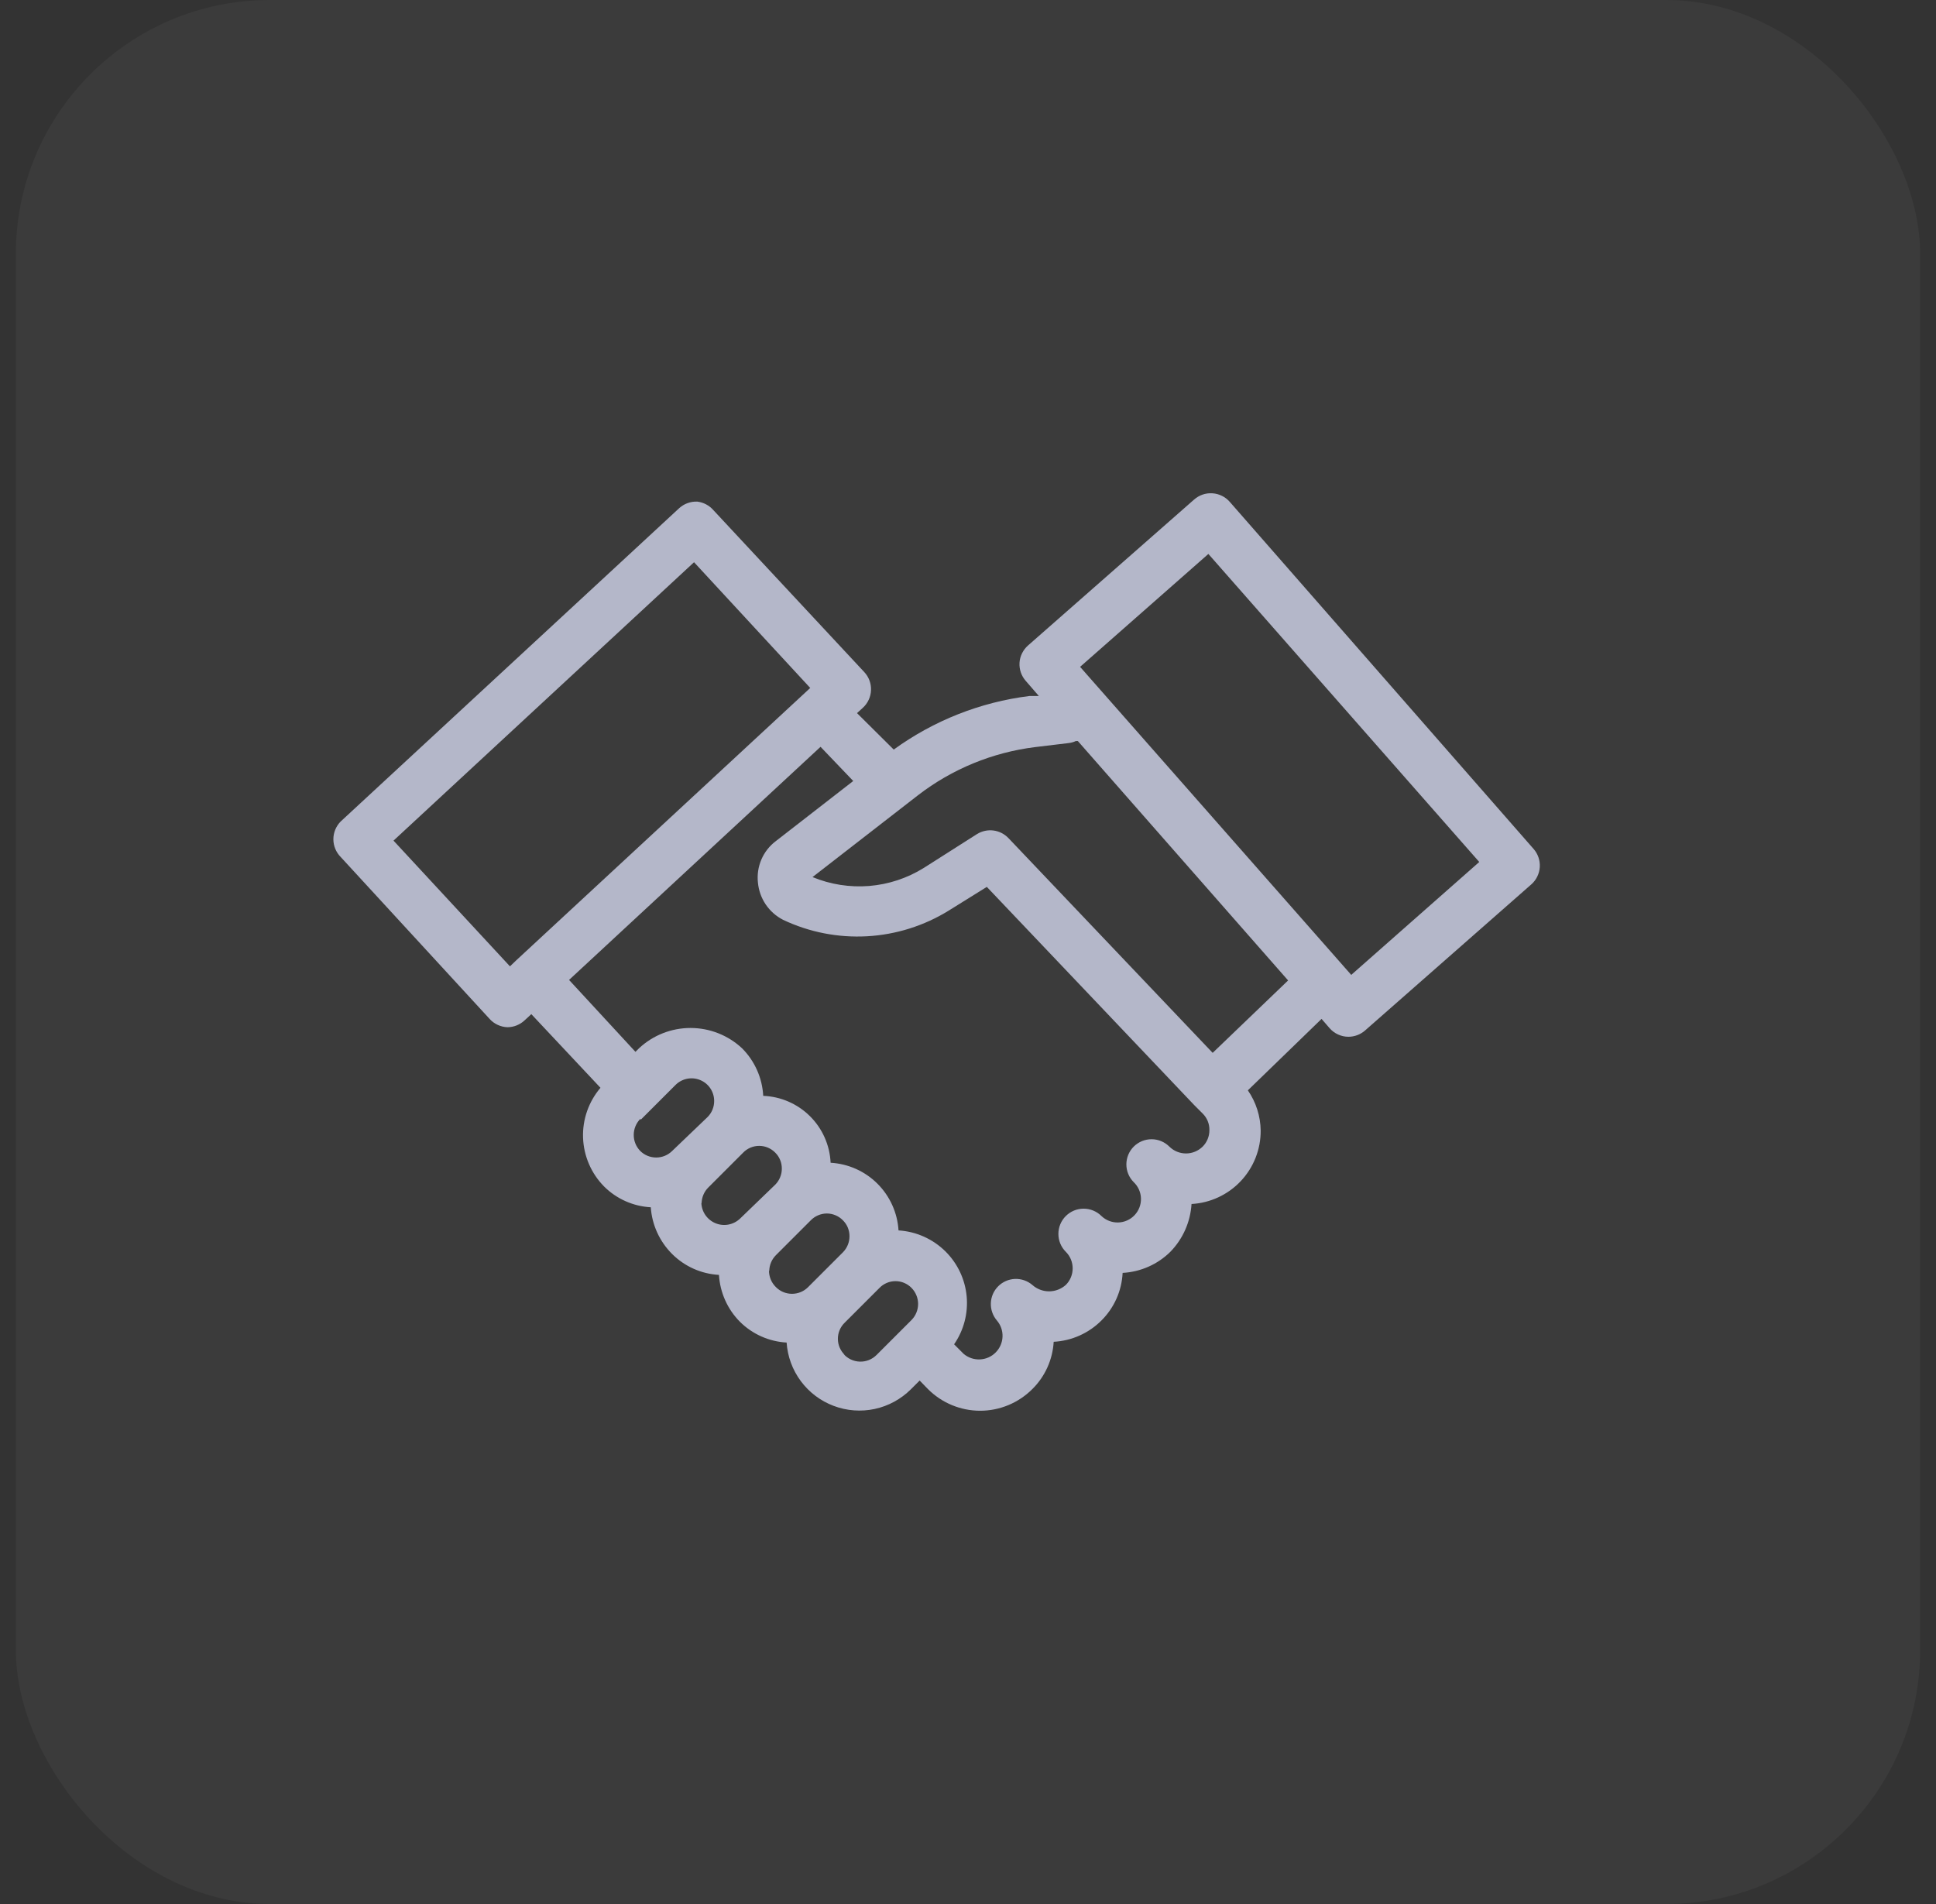
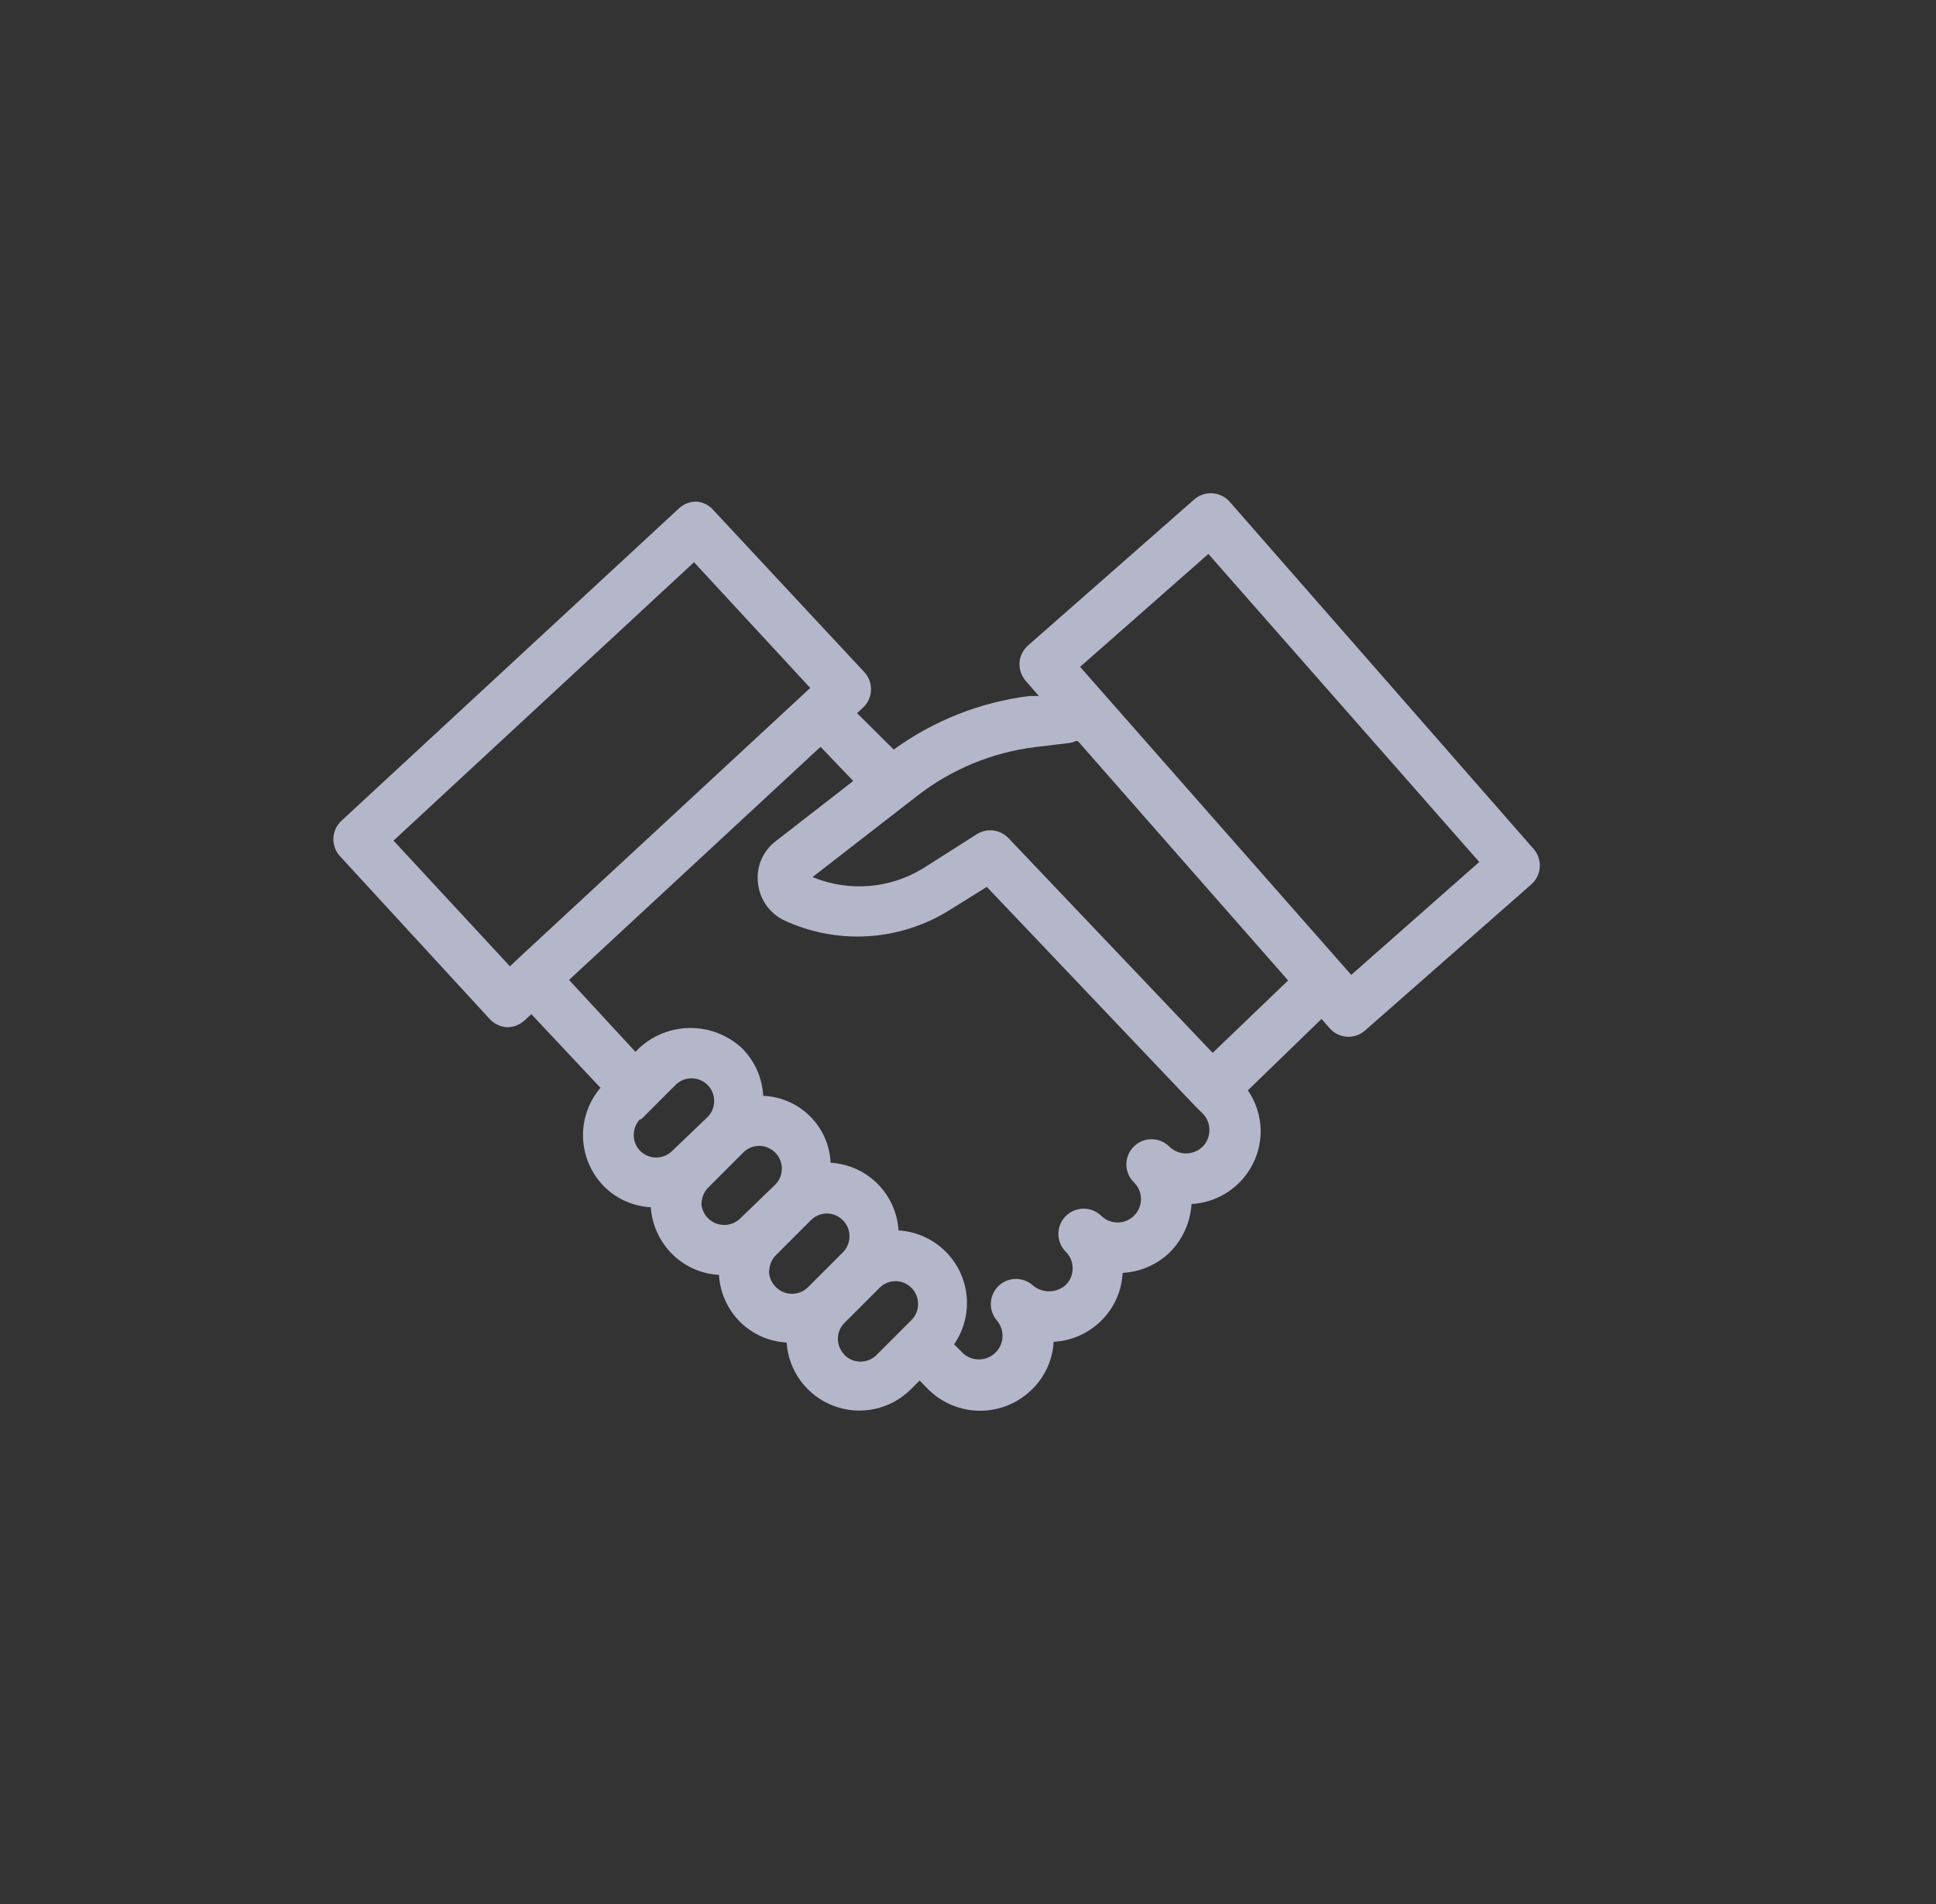
<svg xmlns="http://www.w3.org/2000/svg" width="61" height="60" viewBox="0 0 61 60" fill="none">
  <rect x="0" y="0" width="61" height="60" fill="#333333" stroke="none" />
-   <rect x="0.5" width="60" height="60" rx="8" fill="white" fill-opacity="0.04" />
  <path d="M15.434 32.116C15.505 32.193 15.59 32.255 15.686 32.298C15.781 32.342 15.884 32.366 15.988 32.37C16.189 32.369 16.381 32.292 16.527 32.156L16.741 31.958L18.92 34.279C18.547 34.717 18.35 35.279 18.371 35.854C18.392 36.429 18.627 36.976 19.031 37.386C19.424 37.78 19.95 38.014 20.505 38.044C20.543 38.6 20.783 39.124 21.179 39.518C21.573 39.91 22.097 40.144 22.653 40.175C22.687 40.73 22.92 41.254 23.311 41.649C23.704 42.042 24.229 42.276 24.785 42.307C24.814 42.747 24.97 43.169 25.233 43.523C25.496 43.877 25.855 44.148 26.268 44.303C26.68 44.459 27.129 44.492 27.56 44.4C27.991 44.307 28.387 44.092 28.699 43.781L28.977 43.504L29.238 43.773C29.454 43.989 29.71 44.161 29.992 44.278C30.274 44.395 30.577 44.456 30.883 44.456C31.188 44.456 31.491 44.395 31.773 44.278C32.055 44.161 32.311 43.989 32.527 43.773C32.928 43.377 33.167 42.846 33.2 42.283C33.768 42.253 34.305 42.013 34.706 41.61C35.107 41.211 35.344 40.677 35.372 40.112C35.938 40.081 36.474 39.845 36.877 39.446C37.272 39.04 37.508 38.506 37.543 37.941C38.134 37.908 38.689 37.65 39.095 37.219C39.501 36.788 39.725 36.218 39.722 35.627C39.716 35.173 39.575 34.732 39.318 34.359L41.64 32.108L41.894 32.401C41.968 32.486 42.059 32.554 42.162 32.6C42.264 32.647 42.375 32.671 42.488 32.671C42.681 32.67 42.867 32.6 43.011 32.473L48.249 27.869C48.407 27.73 48.502 27.534 48.516 27.325C48.529 27.115 48.459 26.909 48.32 26.751L38.748 15.815C38.679 15.736 38.595 15.671 38.501 15.625C38.407 15.579 38.304 15.551 38.2 15.545C38.095 15.538 37.99 15.552 37.891 15.586C37.792 15.621 37.701 15.674 37.622 15.744L32.392 20.34C32.313 20.409 32.249 20.493 32.203 20.587C32.156 20.68 32.129 20.783 32.123 20.887C32.111 21.096 32.182 21.301 32.321 21.458L32.733 21.933H32.432C30.888 22.126 29.419 22.707 28.16 23.621L27.003 22.472L27.186 22.305C27.263 22.235 27.326 22.15 27.37 22.055C27.415 21.96 27.44 21.857 27.444 21.753C27.449 21.648 27.432 21.544 27.396 21.445C27.36 21.347 27.305 21.257 27.233 21.18L22.479 16.077C22.349 15.927 22.168 15.831 21.971 15.807C21.867 15.803 21.763 15.818 21.666 15.854C21.568 15.889 21.478 15.943 21.401 16.013L10.734 25.887C10.587 26.036 10.504 26.237 10.504 26.446C10.504 26.655 10.587 26.856 10.734 27.005L15.434 32.116ZM20.188 35.286L21.282 34.192C21.381 34.092 21.508 34.023 21.646 33.995C21.785 33.967 21.928 33.98 22.059 34.034C22.19 34.087 22.302 34.178 22.381 34.295C22.459 34.412 22.502 34.55 22.502 34.691C22.503 34.785 22.485 34.879 22.45 34.966C22.415 35.053 22.362 35.132 22.296 35.199L21.179 36.269C21.045 36.402 20.864 36.476 20.676 36.476C20.487 36.476 20.306 36.402 20.172 36.269C20.04 36.132 19.966 35.95 19.968 35.76C19.969 35.57 20.046 35.388 20.18 35.254L20.188 35.286ZM22.106 37.925C22.108 37.734 22.184 37.552 22.32 37.418L23.414 36.324C23.479 36.256 23.558 36.202 23.645 36.165C23.732 36.128 23.826 36.109 23.921 36.109C24.015 36.109 24.109 36.128 24.196 36.165C24.283 36.202 24.362 36.256 24.428 36.324C24.494 36.389 24.546 36.467 24.581 36.553C24.617 36.639 24.634 36.73 24.634 36.823C24.635 36.917 24.617 37.01 24.581 37.097C24.546 37.184 24.494 37.264 24.428 37.33L23.319 38.4C23.217 38.497 23.09 38.563 22.952 38.589C22.814 38.615 22.672 38.6 22.542 38.546C22.413 38.492 22.302 38.402 22.223 38.286C22.144 38.17 22.101 38.033 22.098 37.893L22.106 37.925ZM24.238 40.056C24.239 39.866 24.316 39.683 24.452 39.549L25.545 38.456C25.611 38.388 25.69 38.334 25.777 38.297C25.864 38.26 25.958 38.24 26.052 38.24C26.147 38.24 26.241 38.26 26.328 38.297C26.415 38.334 26.494 38.388 26.56 38.456C26.625 38.521 26.678 38.599 26.713 38.684C26.748 38.77 26.766 38.862 26.766 38.955C26.766 39.049 26.749 39.142 26.713 39.229C26.678 39.316 26.626 39.395 26.56 39.462L25.458 40.564C25.325 40.697 25.143 40.771 24.955 40.771C24.766 40.771 24.585 40.697 24.452 40.564C24.379 40.494 24.322 40.41 24.284 40.318C24.246 40.225 24.227 40.125 24.23 40.025L24.238 40.056ZM26.615 42.695C26.547 42.63 26.493 42.551 26.456 42.464C26.419 42.377 26.4 42.283 26.4 42.188C26.4 42.093 26.419 42 26.456 41.913C26.493 41.825 26.547 41.747 26.615 41.681L27.709 40.587C27.774 40.519 27.853 40.465 27.94 40.428C28.027 40.391 28.121 40.372 28.216 40.372C28.311 40.372 28.404 40.391 28.491 40.428C28.578 40.465 28.657 40.519 28.723 40.587C28.854 40.722 28.928 40.903 28.928 41.091C28.928 41.279 28.854 41.459 28.723 41.594L28.462 41.855L27.622 42.695C27.553 42.765 27.47 42.82 27.379 42.857C27.288 42.894 27.19 42.911 27.092 42.908C26.993 42.905 26.897 42.882 26.808 42.84C26.719 42.798 26.64 42.738 26.576 42.664L26.615 42.695ZM38.074 17.456L46.609 27.163L42.575 30.721L34.032 21.014L38.074 17.456ZM32.622 23.542L33.676 23.415C33.753 23.406 33.828 23.385 33.898 23.352H33.961L40.586 30.896L38.209 33.178L31.774 26.41C31.648 26.279 31.482 26.194 31.301 26.171C31.121 26.148 30.938 26.188 30.783 26.284L29.103 27.353C28.584 27.675 27.996 27.869 27.387 27.919C26.777 27.968 26.165 27.872 25.601 27.639L28.921 25.063C29.996 24.233 31.274 23.708 32.622 23.542ZM26.884 24.611L24.444 26.506C24.245 26.656 24.088 26.856 23.99 27.085C23.891 27.314 23.854 27.565 23.881 27.813C23.904 28.059 23.988 28.296 24.126 28.501C24.265 28.706 24.453 28.873 24.674 28.986C25.499 29.377 26.41 29.555 27.322 29.504C28.234 29.453 29.119 29.174 29.896 28.693L31.093 27.948L37.63 34.826L37.892 35.088C37.961 35.156 38.016 35.237 38.053 35.327C38.09 35.417 38.108 35.514 38.106 35.611C38.107 35.708 38.089 35.804 38.052 35.894C38.015 35.984 37.961 36.066 37.892 36.134C37.752 36.271 37.564 36.348 37.369 36.348C37.173 36.348 36.985 36.271 36.846 36.134C36.697 35.985 36.496 35.9 36.286 35.9C36.075 35.899 35.874 35.982 35.724 36.13C35.575 36.278 35.491 36.479 35.49 36.69C35.489 36.9 35.572 37.102 35.72 37.251C35.862 37.386 35.945 37.571 35.95 37.766C35.955 37.962 35.883 38.151 35.748 38.293C35.614 38.435 35.428 38.518 35.233 38.523C35.037 38.528 34.848 38.456 34.706 38.321C34.557 38.172 34.354 38.088 34.143 38.088C33.932 38.088 33.73 38.172 33.581 38.321C33.431 38.47 33.348 38.673 33.348 38.884C33.348 39.095 33.431 39.297 33.581 39.446C33.65 39.515 33.705 39.596 33.742 39.686C33.779 39.776 33.798 39.872 33.798 39.969C33.798 40.066 33.779 40.163 33.742 40.252C33.705 40.342 33.65 40.424 33.581 40.492C33.436 40.621 33.248 40.693 33.054 40.693C32.859 40.693 32.672 40.621 32.527 40.492C32.375 40.362 32.18 40.295 31.981 40.302C31.781 40.31 31.592 40.393 31.451 40.534C31.31 40.675 31.227 40.864 31.22 41.064C31.212 41.263 31.28 41.458 31.409 41.61C31.531 41.752 31.595 41.934 31.588 42.121C31.581 42.309 31.504 42.486 31.372 42.619C31.241 42.752 31.064 42.83 30.877 42.838C30.69 42.847 30.506 42.784 30.363 42.664L30.062 42.362C30.367 41.921 30.507 41.386 30.458 40.852C30.409 40.317 30.173 39.817 29.793 39.438C29.396 39.044 28.869 38.807 28.311 38.773C28.277 38.217 28.04 37.693 27.646 37.3C27.252 36.907 26.727 36.673 26.171 36.641C26.146 36.087 25.913 35.563 25.52 35.173C25.127 34.783 24.601 34.554 24.048 34.533C24.018 33.969 23.781 33.435 23.382 33.035C22.941 32.623 22.361 32.394 21.757 32.394C21.154 32.394 20.573 32.623 20.133 33.035L20.022 33.146L17.93 30.88L25.854 23.534L26.884 24.611ZM21.868 17.717L25.529 21.679L16.266 30.262L16.068 30.452L12.399 26.49L21.868 17.717Z" fill="#B4B7C9" />
</svg>